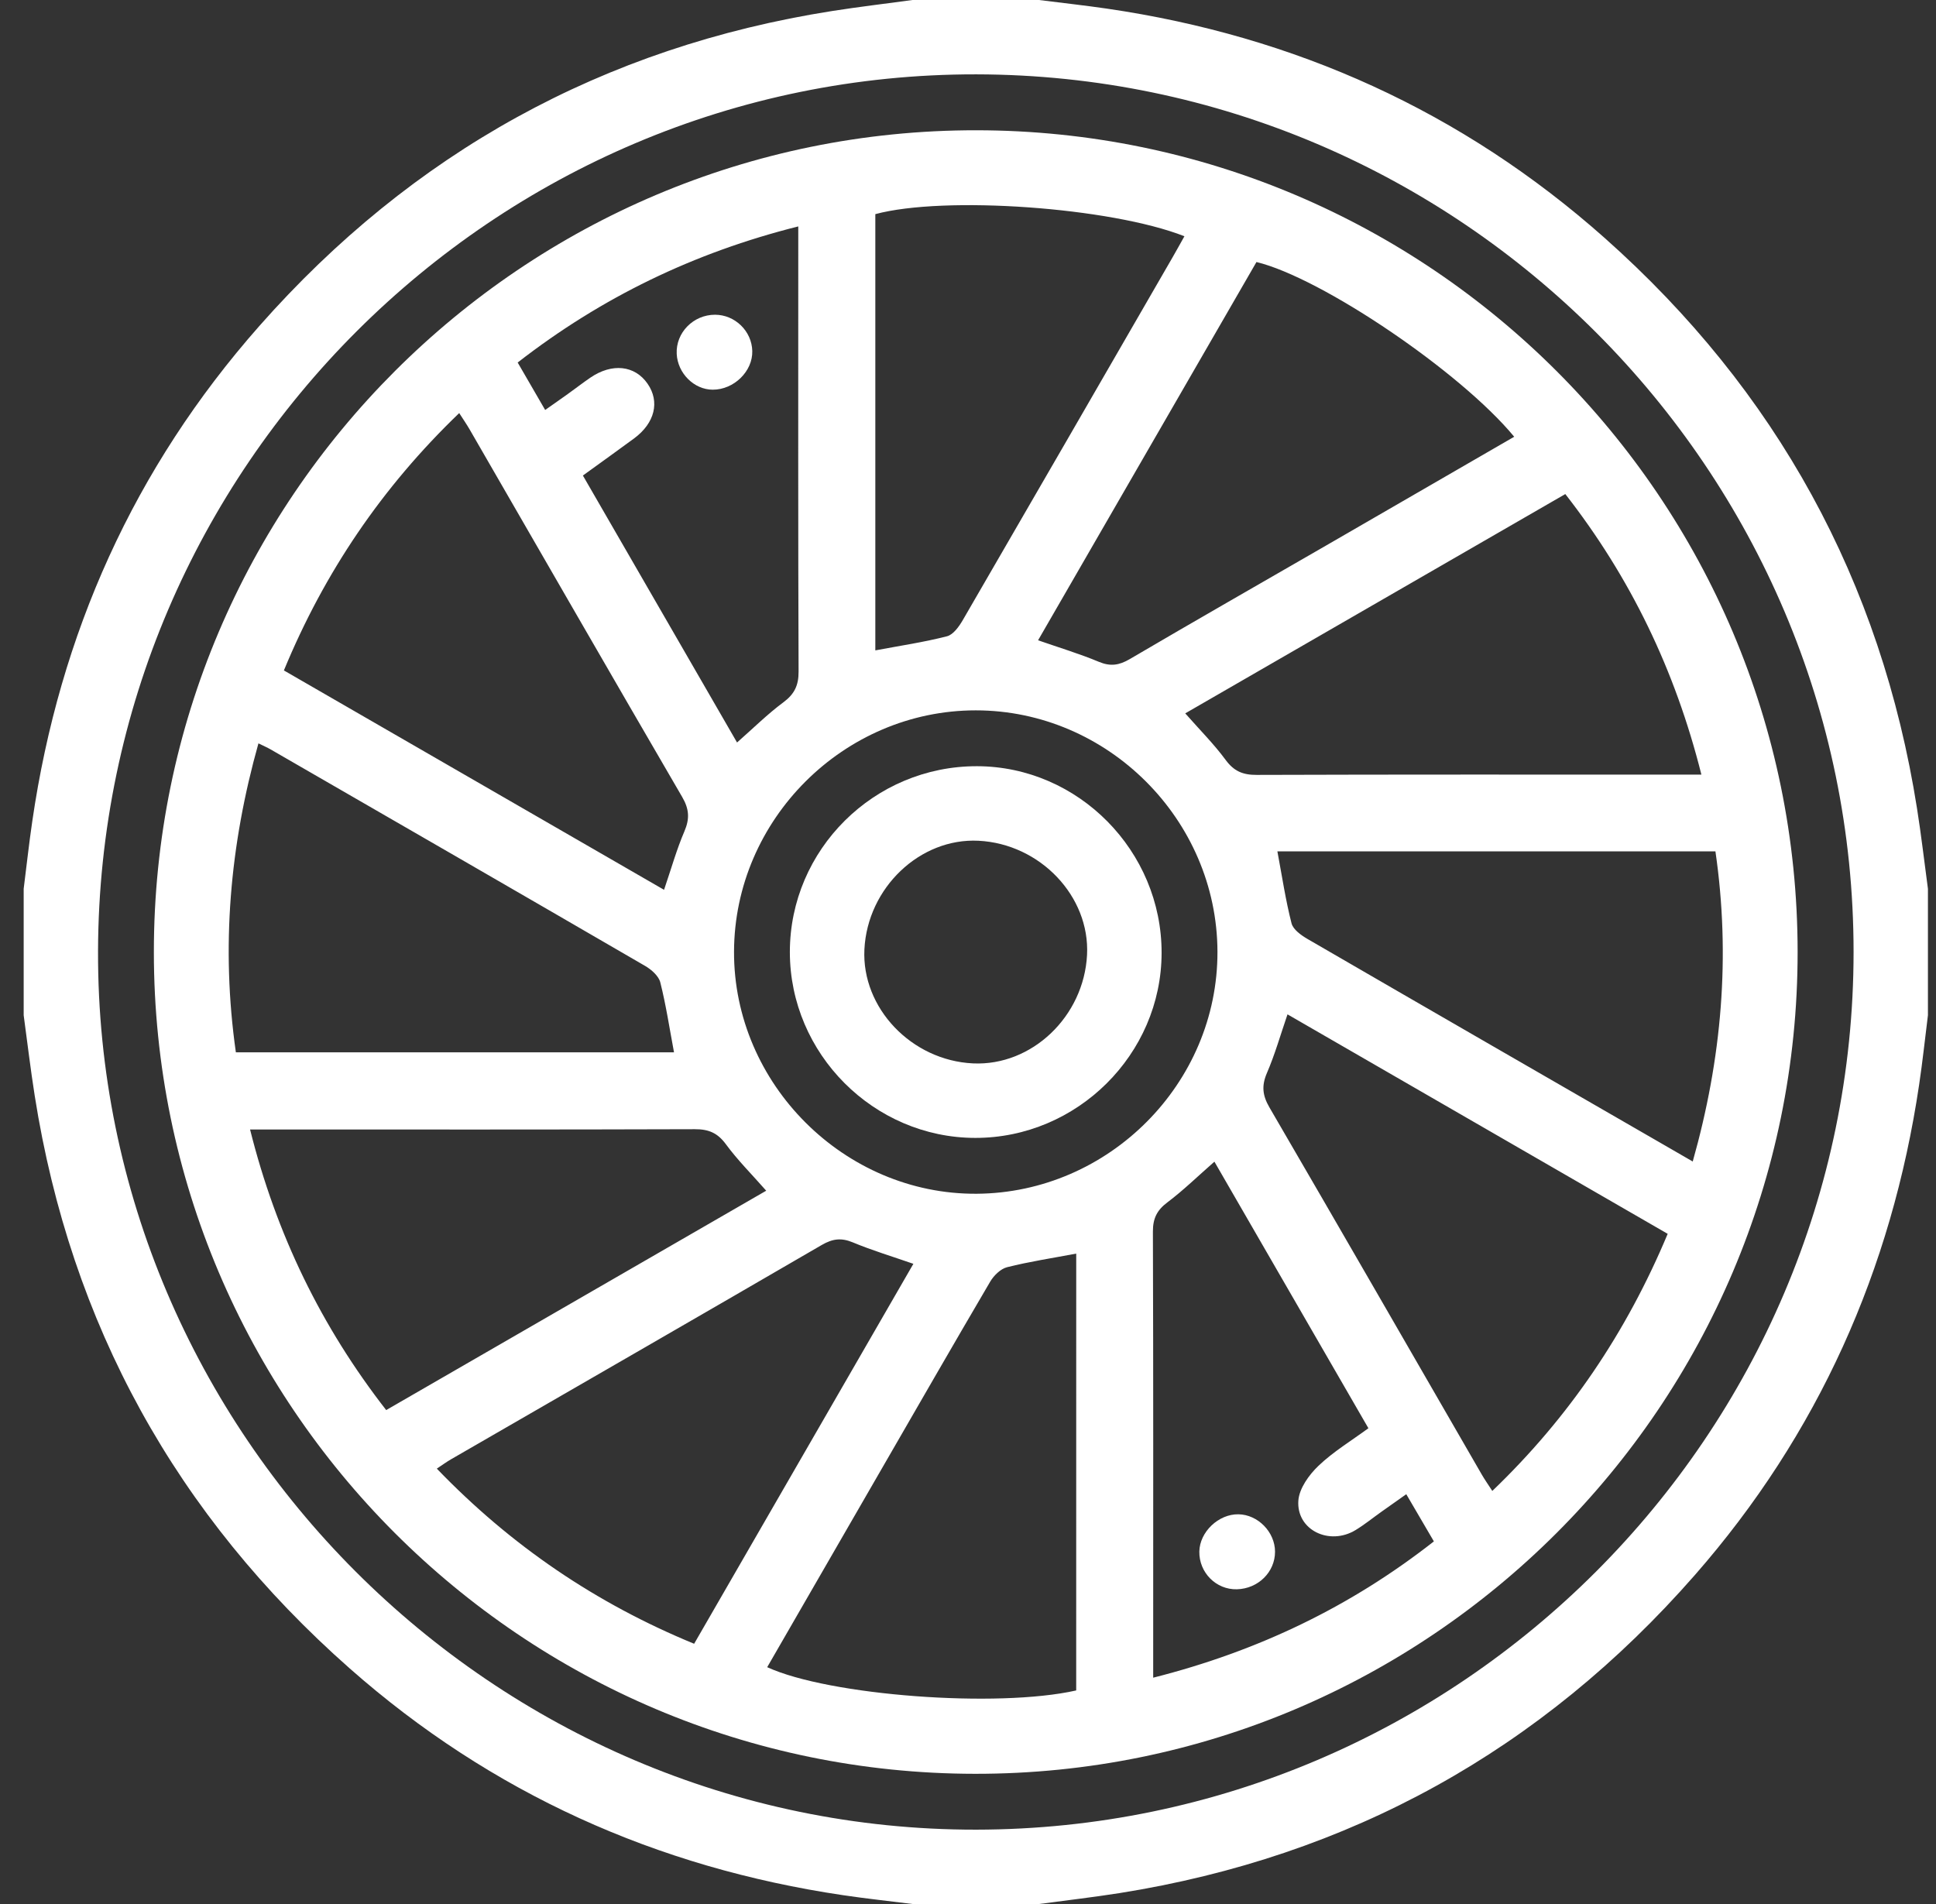
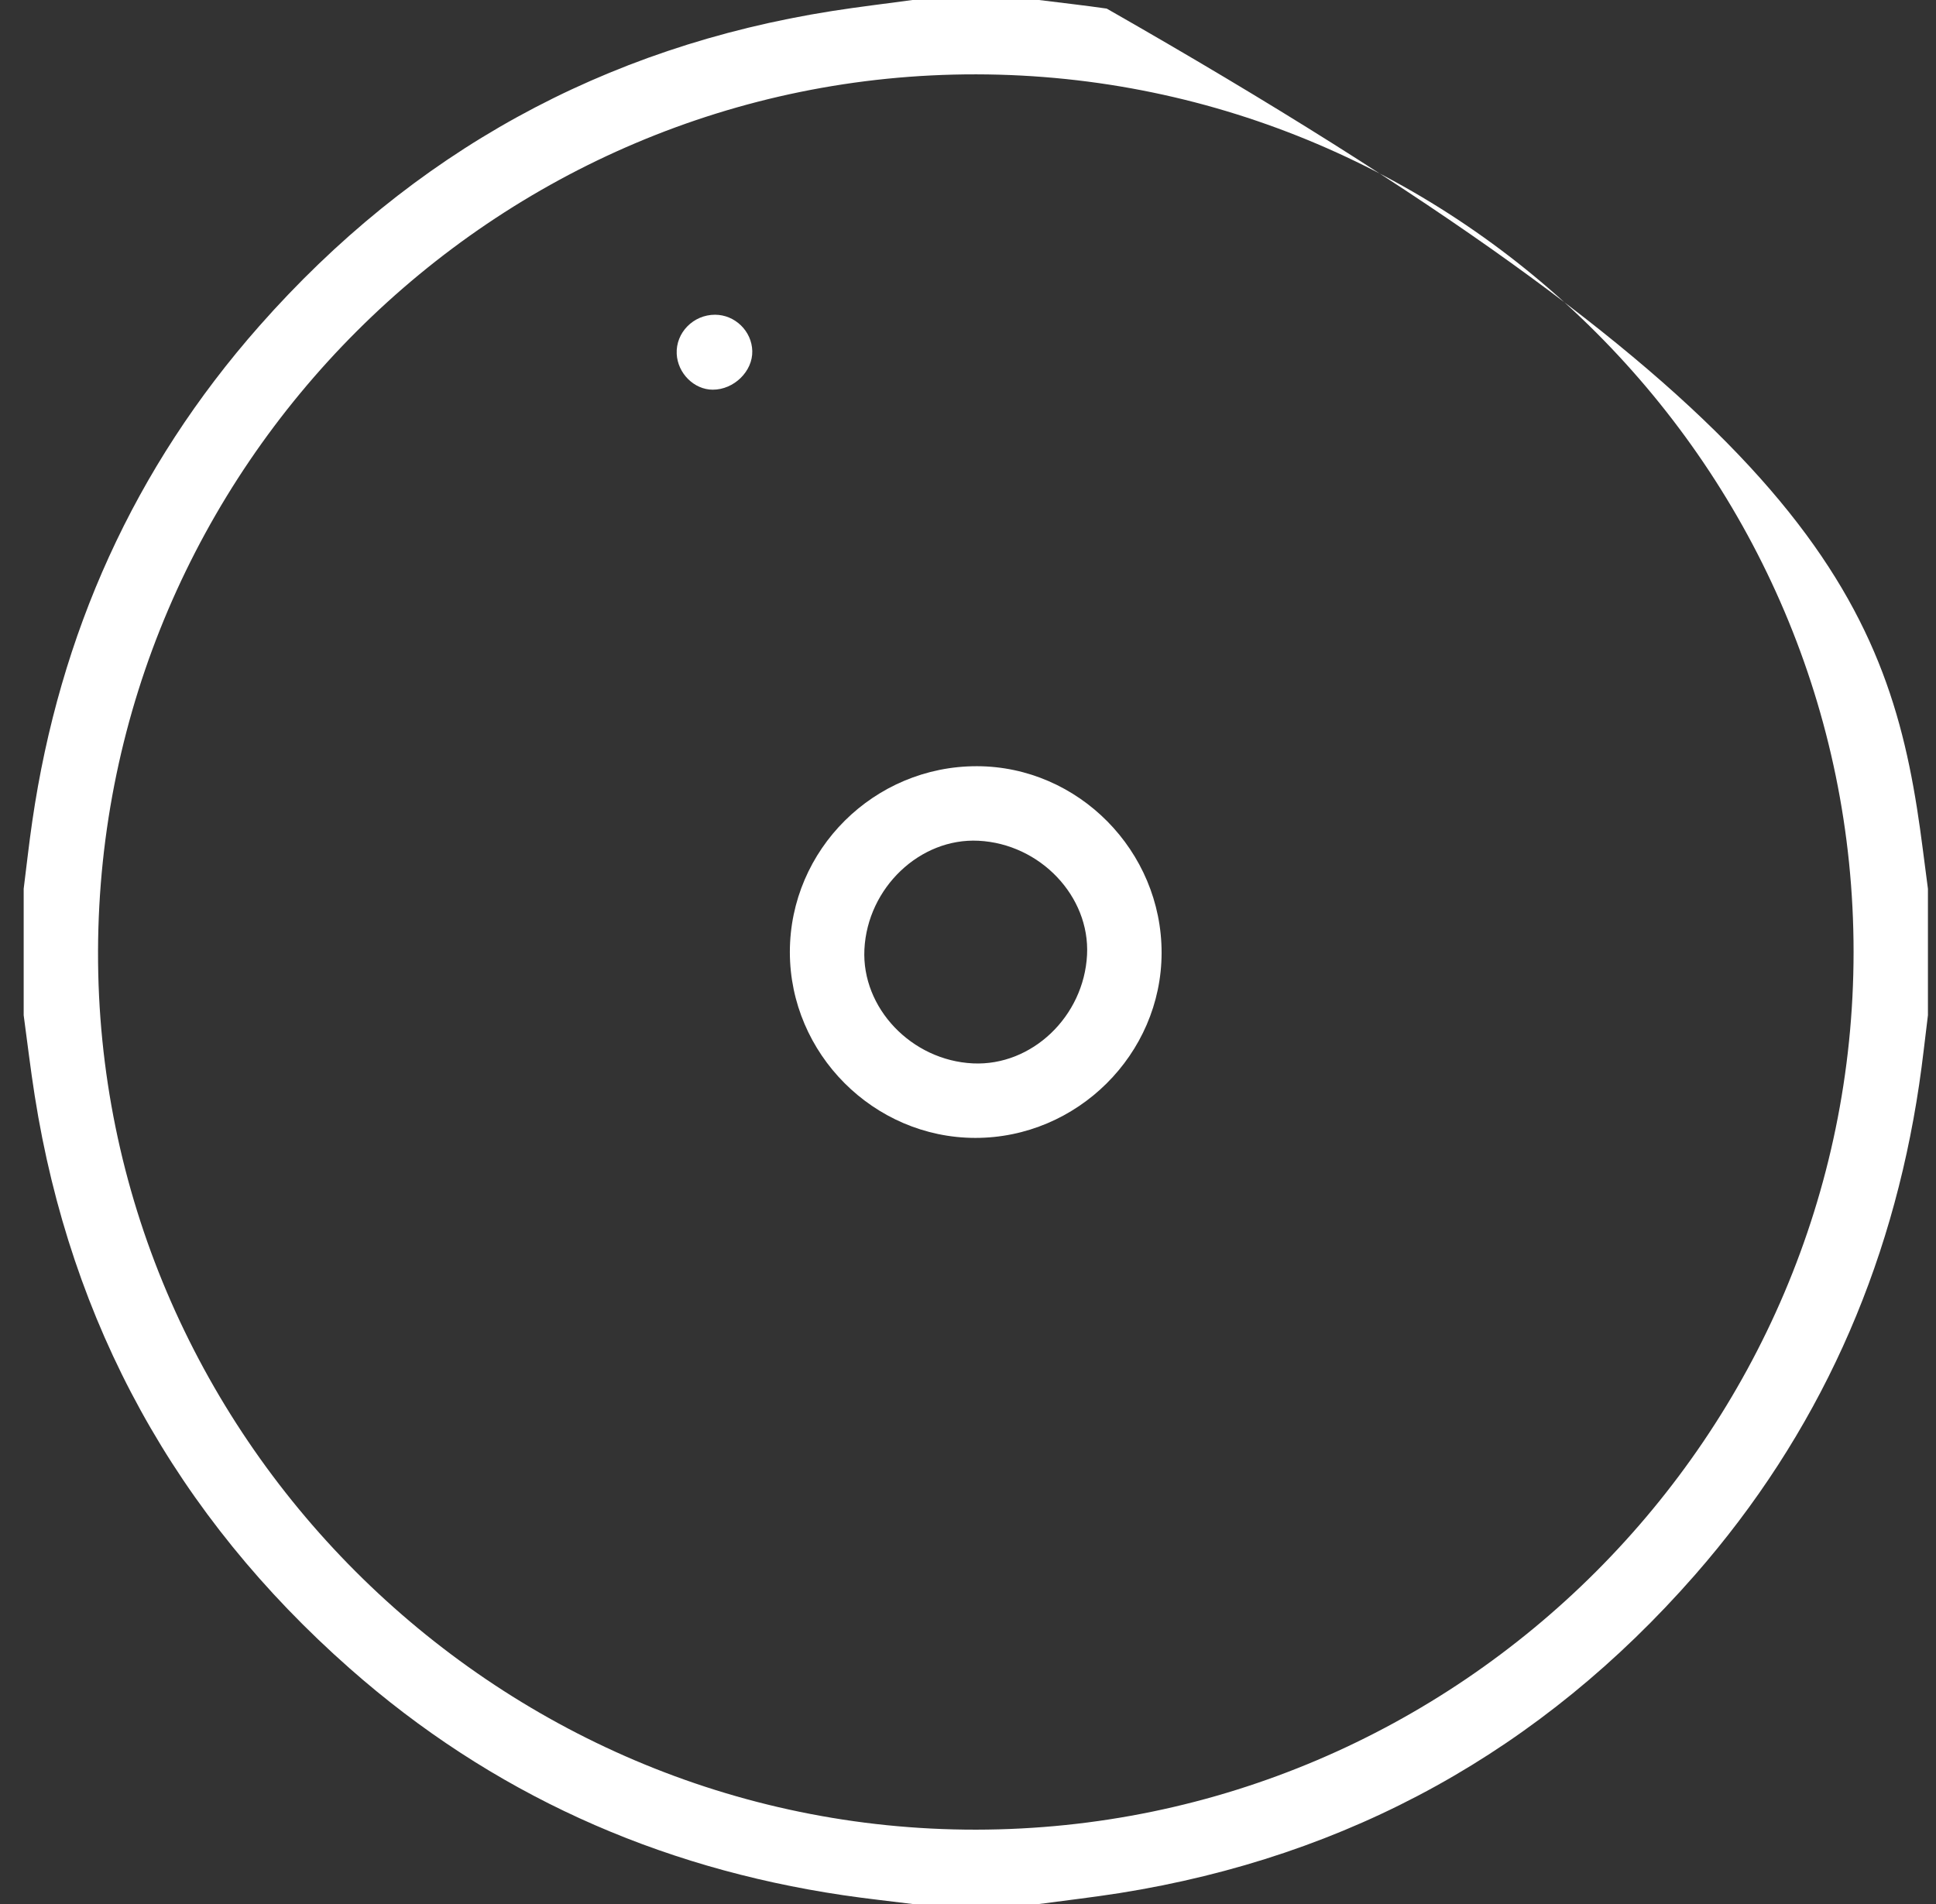
<svg xmlns="http://www.w3.org/2000/svg" width="61" height="60" viewBox="0 0 61 60" fill="none">
  <rect x="0" y="0" width="61" height="60" fill="#333333" stroke="none" />
  <g>
-     <path d="M28.754 0C30.082 0 31.41 0 32.738 0C33.449 0.09 34.162 0.168 34.871 0.271C40.81 1.138 46.07 3.511 50.559 7.498C55.972 12.307 59.268 18.304 60.401 25.47C60.535 26.313 60.632 27.162 60.746 28.008C60.746 29.336 60.746 30.664 60.746 31.992C60.654 32.723 60.577 33.457 60.468 34.185C59.601 40.017 57.286 45.198 53.399 49.637C48.57 55.152 42.523 58.504 35.274 59.656C34.431 59.789 33.584 59.886 32.739 60C31.41 60 30.082 60 28.754 60C28.024 59.908 27.291 59.83 26.564 59.722C20.69 58.851 15.477 56.509 11.022 52.579C5.56 47.76 2.23 41.74 1.094 34.53C0.961 33.687 0.861 32.838 0.746 31.992C0.746 30.664 0.746 29.336 0.746 28.008C0.836 27.296 0.914 26.582 1.018 25.873C1.878 19.975 4.225 14.745 8.17 10.274C12.989 4.812 19.008 1.482 26.219 0.347C27.061 0.215 27.909 0.115 28.754 0ZM58.403 30.003C58.407 14.798 45.987 2.369 30.763 2.343C15.571 2.317 3.136 14.73 3.089 29.968C3.042 45.164 15.544 57.675 30.758 57.657C45.977 57.639 58.399 45.213 58.403 30.003Z" fill="white" />
-     <path d="M56.64 29.996C56.645 44.289 45.013 55.913 30.72 55.897C16.444 55.882 4.853 44.284 4.848 30.008C4.843 15.715 16.474 4.091 30.767 4.105C45.042 4.12 56.635 15.721 56.64 29.996ZM20.923 28.04C21.153 27.366 21.321 26.764 21.565 26.196C21.736 25.797 21.715 25.493 21.494 25.114C19.25 21.26 17.027 17.394 14.797 13.532C14.704 13.371 14.598 13.218 14.469 13.017C12.041 15.351 10.224 18.029 8.945 21.127C12.95 23.439 16.925 25.733 20.923 28.04ZM28.779 39.826C28.105 39.591 27.474 39.402 26.87 39.15C26.507 38.999 26.233 39.035 25.894 39.231C22.005 41.492 18.106 43.736 14.211 45.986C14.069 46.068 13.936 46.166 13.763 46.28C16.104 48.711 18.78 50.528 21.871 51.799C24.187 47.785 26.481 43.81 28.779 39.826ZM52.546 38.881C48.531 36.563 44.557 34.268 40.567 31.965C40.343 32.618 40.169 33.233 39.918 33.814C39.746 34.215 39.778 34.519 39.997 34.896C42.241 38.75 44.464 42.616 46.694 46.477C46.787 46.637 46.894 46.788 47.02 46.983C49.441 44.661 51.244 41.991 52.546 38.881ZM47.71 13.763C46.02 11.715 41.639 8.753 39.589 8.257C37.299 12.224 35.005 16.198 32.708 20.177C33.386 20.413 34.017 20.602 34.622 20.855C34.988 21.008 35.262 20.966 35.598 20.769C37.646 19.566 39.71 18.388 41.767 17.2C43.738 16.061 45.708 14.921 47.71 13.763ZM27.58 20.495C28.357 20.349 29.107 20.238 29.837 20.051C30.034 20.001 30.216 19.747 30.334 19.544C32.545 15.734 34.746 11.918 36.949 8.103C37.074 7.887 37.194 7.667 37.319 7.445C34.999 6.532 29.757 6.161 27.58 6.748C27.58 11.323 27.58 15.903 27.58 20.495ZM7.432 33.162C12.071 33.162 16.649 33.162 21.237 33.162C21.094 32.401 20.985 31.671 20.805 30.958C20.754 30.756 20.527 30.555 20.329 30.44C16.402 28.159 12.468 25.89 8.534 23.62C8.42 23.554 8.299 23.502 8.143 23.425C7.242 26.634 6.96 29.848 7.432 33.162ZM40.248 26.828C40.396 27.616 40.507 28.366 40.694 29.096C40.745 29.294 41 29.475 41.202 29.592C45.03 31.812 48.864 34.021 52.697 36.233C52.895 36.348 53.094 36.463 53.335 36.602C54.251 33.36 54.531 30.134 54.05 26.828C49.437 26.828 44.874 26.828 40.248 26.828ZM33.91 39.504C33.136 39.65 32.424 39.758 31.73 39.933C31.525 39.985 31.312 40.196 31.198 40.39C30.024 42.39 28.868 44.402 27.708 46.411C26.53 48.452 25.352 50.493 24.173 52.537C26.127 53.433 31.424 53.831 33.909 53.27C33.91 48.698 33.91 44.12 33.91 39.504ZM24.142 37.522C23.679 36.996 23.235 36.553 22.869 36.054C22.607 35.699 22.326 35.582 21.892 35.584C17.443 35.599 12.993 35.593 8.544 35.593C8.339 35.593 8.134 35.593 7.879 35.593C8.706 38.897 10.122 41.806 12.168 44.435C16.17 42.125 20.132 39.837 24.142 37.522ZM37.345 22.48C37.808 23.006 38.251 23.449 38.618 23.947C38.879 24.302 39.159 24.421 39.594 24.419C44.043 24.404 48.493 24.41 52.942 24.41C53.148 24.41 53.353 24.41 53.608 24.41C52.779 21.108 51.37 18.196 49.32 15.569C45.319 17.878 41.357 20.165 37.345 22.48ZM38.36 29.987C38.346 25.826 34.9 22.386 30.744 22.385C26.588 22.385 23.142 25.824 23.128 29.987C23.114 34.158 26.607 37.645 30.773 37.618C34.941 37.59 38.373 34.139 38.36 29.987ZM18.366 14.985C20.009 17.831 21.611 20.606 23.223 23.398C23.742 22.941 24.185 22.501 24.681 22.133C25.03 21.873 25.164 21.602 25.162 21.162C25.145 16.714 25.152 12.266 25.152 7.818C25.152 7.608 25.152 7.399 25.152 7.135C21.861 7.961 18.948 9.374 16.311 11.424C16.606 11.934 16.886 12.418 17.177 12.919C17.444 12.731 17.668 12.576 17.889 12.417C18.127 12.247 18.358 12.067 18.599 11.902C19.284 11.433 20.003 11.511 20.404 12.092C20.796 12.658 20.634 13.331 19.98 13.815C19.464 14.195 18.942 14.568 18.366 14.985ZM36.335 52.868C39.65 52.029 42.561 50.625 45.179 48.573C44.876 48.055 44.602 47.586 44.309 47.086C44.026 47.286 43.774 47.463 43.524 47.641C43.254 47.833 42.995 48.044 42.712 48.216C41.885 48.719 40.843 48.213 40.909 47.287C40.937 46.903 41.245 46.475 41.543 46.191C42.012 45.743 42.581 45.4 43.116 45.007C41.47 42.157 39.868 39.384 38.264 36.607C37.728 37.077 37.28 37.515 36.784 37.888C36.453 38.136 36.325 38.395 36.326 38.811C36.341 43.28 36.335 47.75 36.335 52.219C36.335 52.411 36.335 52.603 36.335 52.868Z" fill="white" />
+     <path d="M28.754 0C30.082 0 31.41 0 32.738 0C33.449 0.09 34.162 0.168 34.871 0.271C55.972 12.307 59.268 18.304 60.401 25.47C60.535 26.313 60.632 27.162 60.746 28.008C60.746 29.336 60.746 30.664 60.746 31.992C60.654 32.723 60.577 33.457 60.468 34.185C59.601 40.017 57.286 45.198 53.399 49.637C48.57 55.152 42.523 58.504 35.274 59.656C34.431 59.789 33.584 59.886 32.739 60C31.41 60 30.082 60 28.754 60C28.024 59.908 27.291 59.83 26.564 59.722C20.69 58.851 15.477 56.509 11.022 52.579C5.56 47.76 2.23 41.74 1.094 34.53C0.961 33.687 0.861 32.838 0.746 31.992C0.746 30.664 0.746 29.336 0.746 28.008C0.836 27.296 0.914 26.582 1.018 25.873C1.878 19.975 4.225 14.745 8.17 10.274C12.989 4.812 19.008 1.482 26.219 0.347C27.061 0.215 27.909 0.115 28.754 0ZM58.403 30.003C58.407 14.798 45.987 2.369 30.763 2.343C15.571 2.317 3.136 14.73 3.089 29.968C3.042 45.164 15.544 57.675 30.758 57.657C45.977 57.639 58.399 45.213 58.403 30.003Z" fill="white" />
    <path d="M30.729 35.858C27.529 35.855 24.887 33.205 24.887 30.001C24.887 26.772 27.544 24.136 30.788 24.145C33.978 24.154 36.606 26.816 36.6 30.031C36.594 33.225 33.938 35.861 30.729 35.858ZM30.657 33.51C32.51 33.597 34.152 32.034 34.251 30.089C34.344 28.243 32.773 26.592 30.831 26.494C28.987 26.401 27.333 27.976 27.236 29.916C27.144 31.763 28.72 33.418 30.657 33.51Z" fill="white" />
    <path d="M23.703 11.061C23.719 11.701 23.125 12.282 22.456 12.28C21.869 12.279 21.352 11.764 21.322 11.152C21.289 10.486 21.844 9.918 22.528 9.918C23.158 9.918 23.688 10.434 23.703 11.061Z" fill="white" />
-     <path d="M40.174 48.897C40.175 49.54 39.642 50.065 38.972 50.082C38.318 50.099 37.778 49.556 37.789 48.893C37.8 48.274 38.394 47.708 39.022 47.719C39.636 47.729 40.173 48.279 40.174 48.897Z" fill="white" />
  </g>
  <defs>
    <clipPath>
      <rect width="60" height="60" fill="white" transform="translate(0.746)" />
    </clipPath>
  </defs>
</svg>